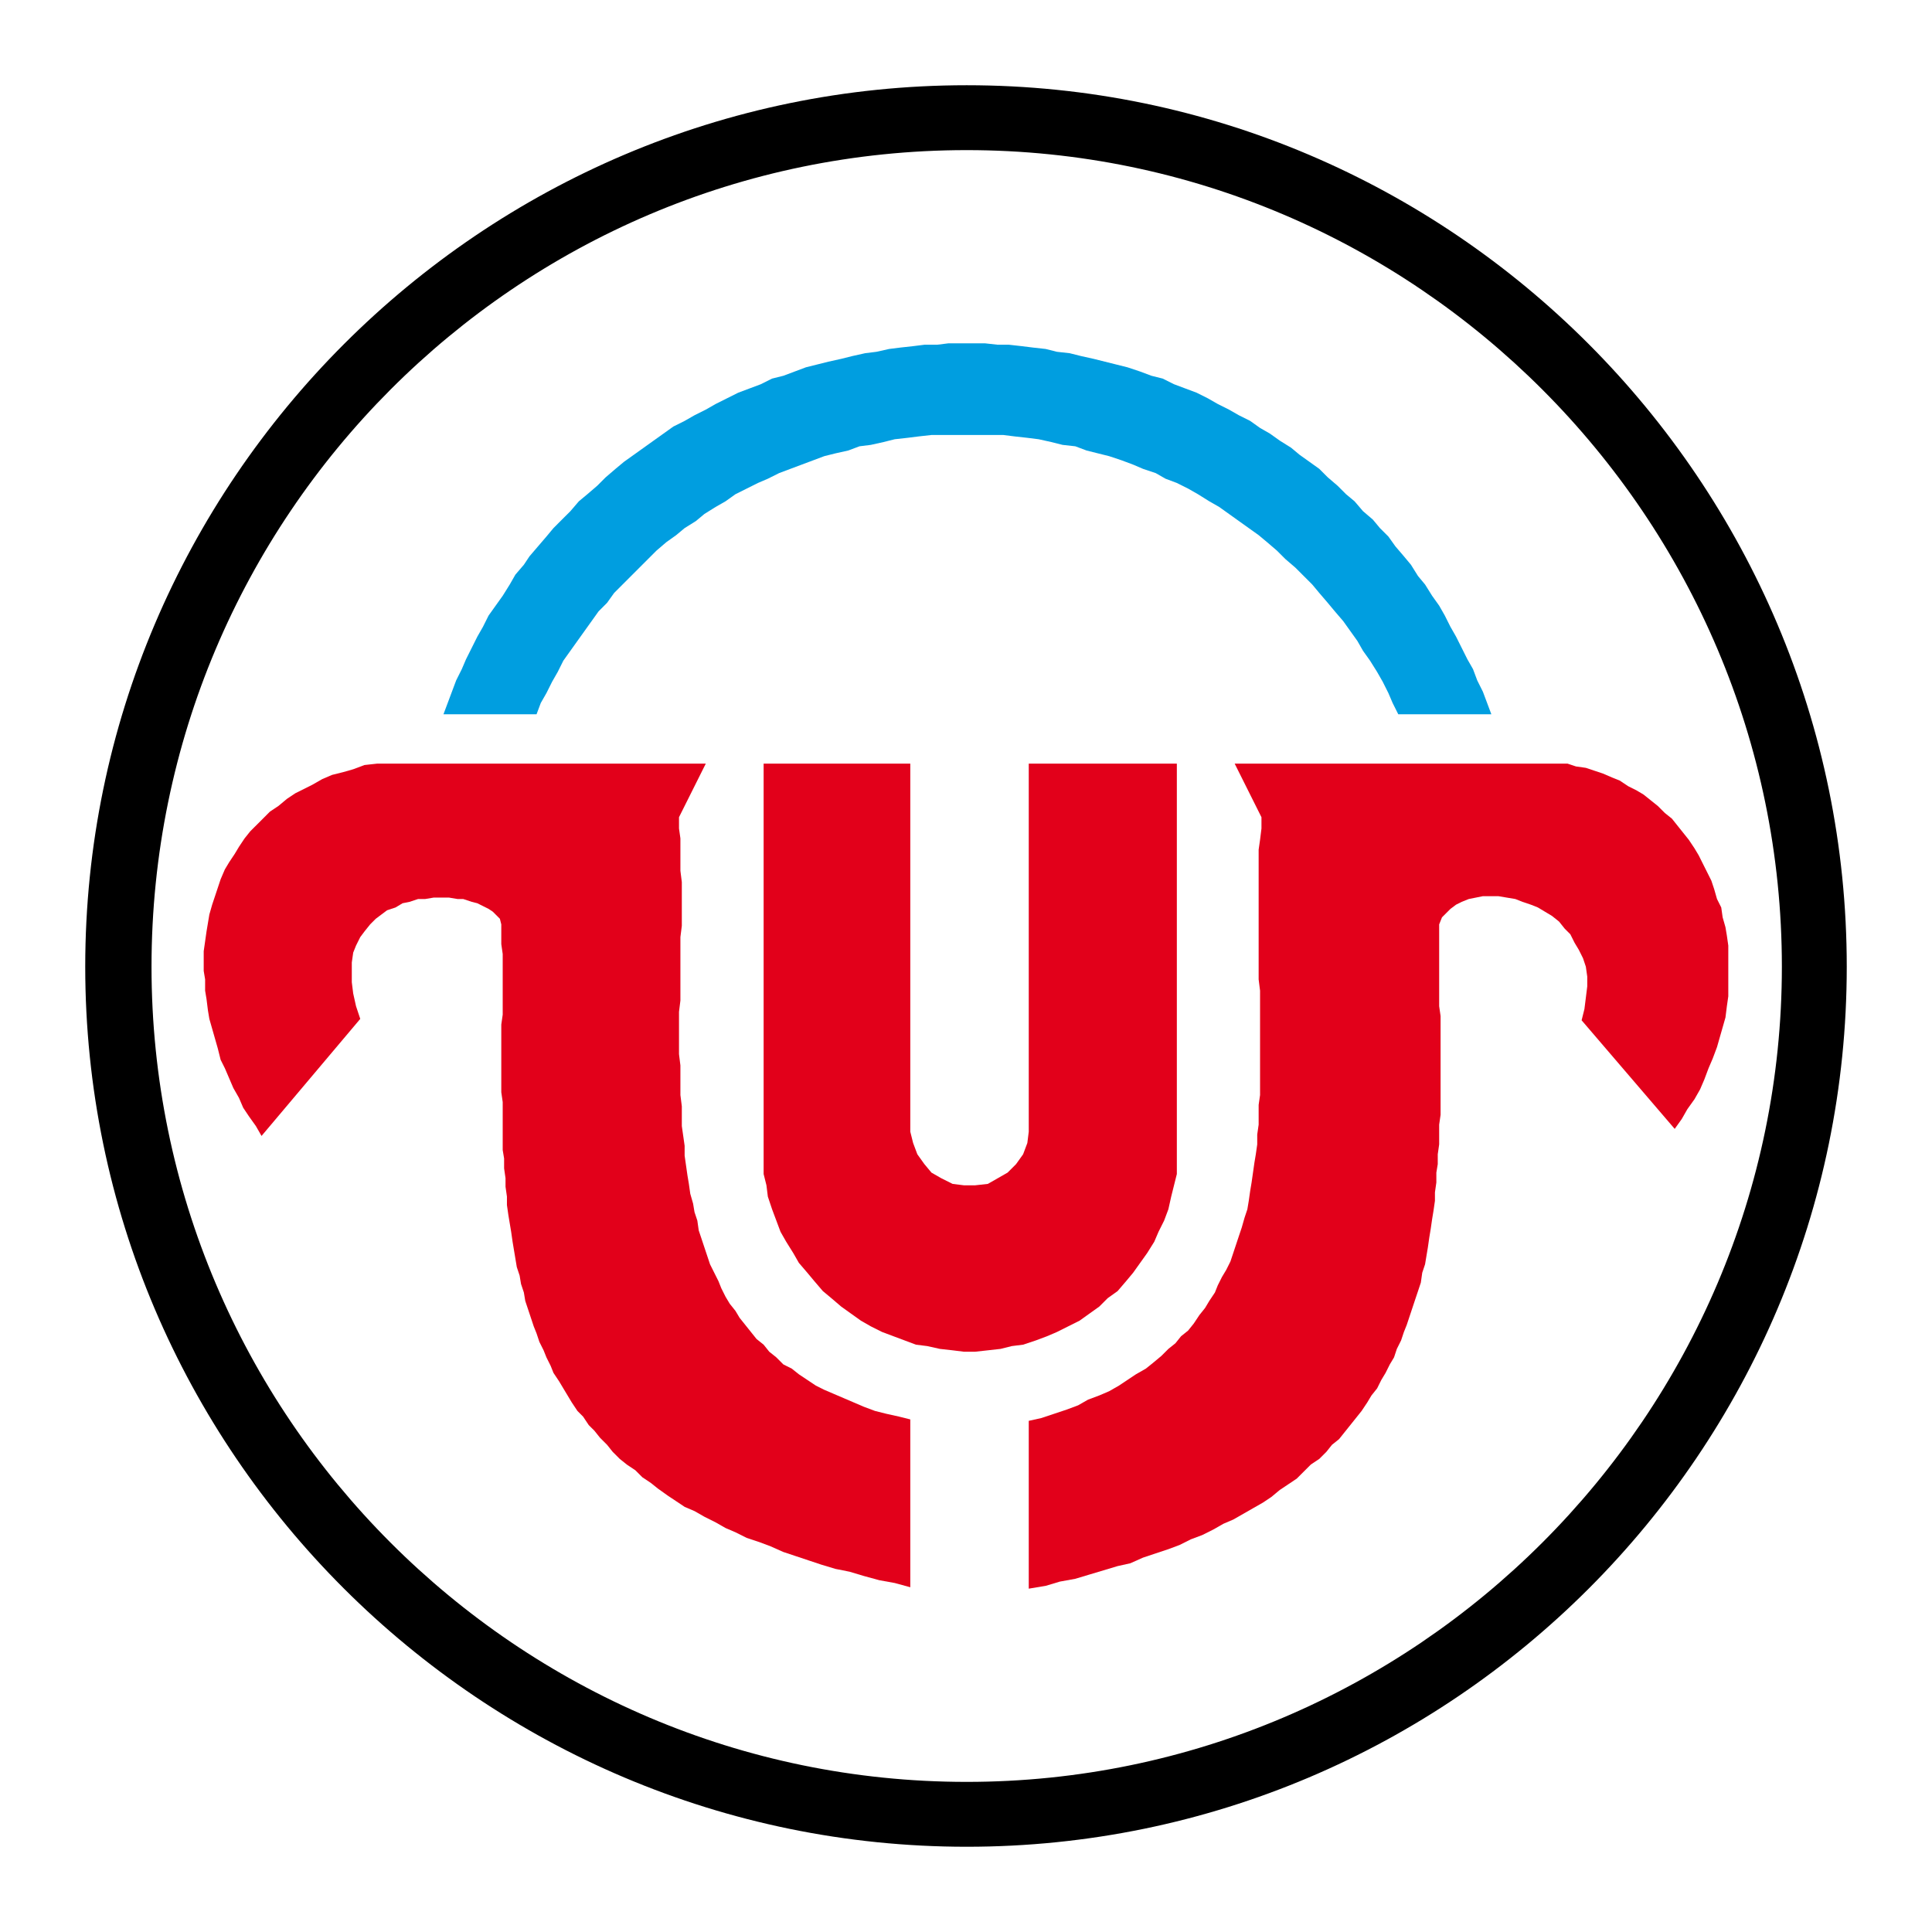
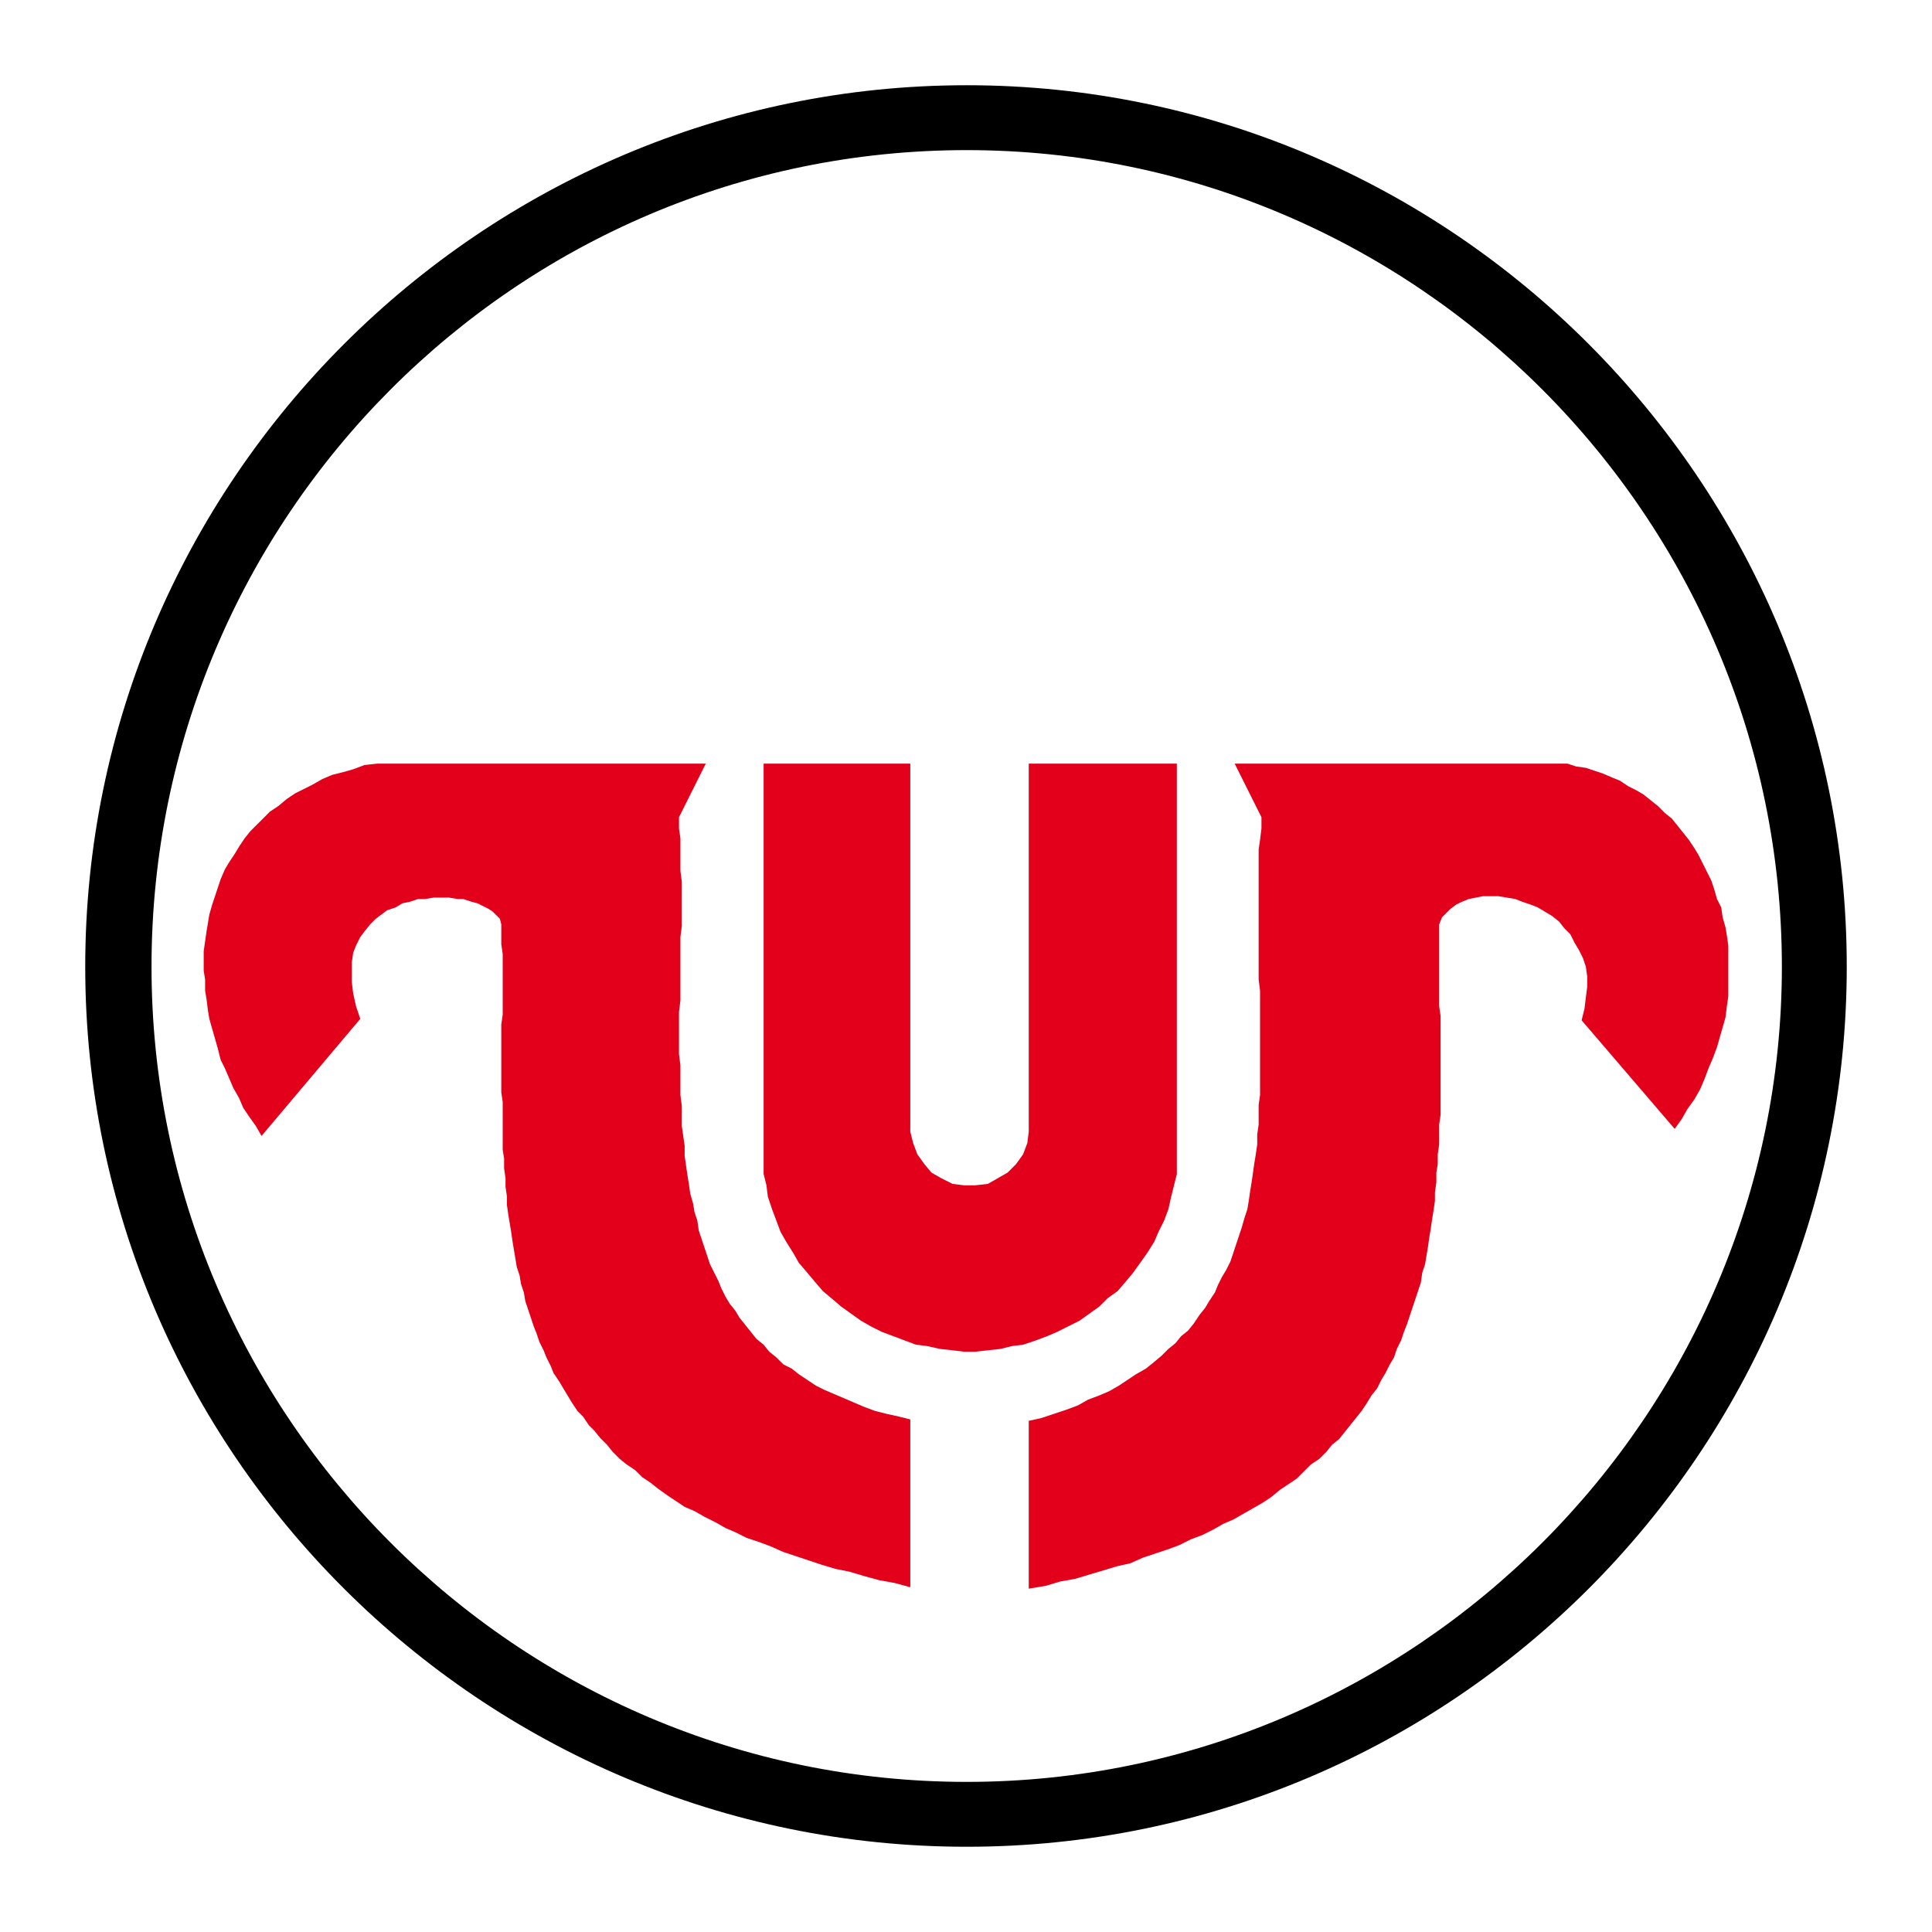
<svg xmlns="http://www.w3.org/2000/svg" version="1.1" id="Calque_1" width="192.756" height="192.756" viewBox="0 0 192.756 192.756" style="overflow:visible;enable-background:new 0 0 192.756 192.756;" xml:space="preserve">
  <g>
    <polygon style="fill-rule:evenodd;clip-rule:evenodd;fill:#FFFFFF;" points="0,0 192.756,0 192.756,192.756 0,192.756 0,0  " />
-     <polygon style="fill-rule:evenodd;clip-rule:evenodd;fill:#009EE0;" points="44.245,71.262 44.667,70.136 45.089,69.01    45.511,67.884 46.074,66.759 46.496,65.773 47.059,64.648 47.622,63.522 48.185,62.537 48.748,61.412 49.451,60.427 50.155,59.441    50.858,58.316 51.421,57.331 52.266,56.346 52.828,55.502 53.672,54.517 54.517,53.532 55.22,52.688 56.064,51.843 56.909,50.999    57.753,50.014 58.598,49.311 59.583,48.466 60.427,47.622 61.412,46.777 62.256,46.074 63.241,45.371 64.226,44.667 65.211,43.963    66.196,43.26 67.181,42.556 68.306,41.994 69.292,41.431 70.417,40.868 71.402,40.305 72.528,39.742 73.654,39.179 74.779,38.757    75.905,38.335 77.031,37.772 78.156,37.491 79.282,37.069 80.408,36.646 81.533,36.365 82.659,36.083 83.926,35.802 85.051,35.521    86.317,35.239 87.443,35.099 88.709,34.817 89.835,34.676 91.102,34.536 92.228,34.395 93.494,34.395 94.62,34.254 95.886,34.254    97.011,34.254 98.276,34.254 99.543,34.395 100.669,34.395 101.936,34.536 103.061,34.676 104.327,34.817 105.453,35.099    106.72,35.239 107.846,35.521 109.111,35.802 110.237,36.083 111.362,36.365 112.488,36.646 113.755,37.069 114.881,37.491    116.007,37.772 117.132,38.335 118.258,38.757 119.384,39.179 120.509,39.742 121.494,40.305 122.62,40.868 123.604,41.431    124.73,41.994 125.716,42.697 126.7,43.26 127.686,43.963 128.812,44.667 129.655,45.371 130.641,46.074 131.625,46.777    132.47,47.622 133.454,48.466 134.299,49.311 135.144,50.014 135.987,50.999 136.973,51.843 137.676,52.688 138.521,53.532    139.224,54.517 140.068,55.502 140.771,56.346 141.476,57.472 142.179,58.316 142.883,59.441 143.586,60.427 144.148,61.412    144.712,62.537 145.274,63.522 145.837,64.648 146.4,65.773 146.963,66.759 147.385,67.884 147.948,69.01 148.37,70.136    148.792,71.262 139.505,71.262 138.942,70.136 138.521,69.151 137.957,68.025 137.395,67.04 136.69,65.915 135.987,64.93    135.425,63.944 134.721,62.959 134.018,61.975 133.173,60.99 132.47,60.145 131.625,59.16 130.922,58.316 130.078,57.472    129.233,56.627 128.248,55.783 127.404,54.939 126.419,54.095 125.575,53.391 124.59,52.688 123.604,51.984 122.62,51.28    121.635,50.577 120.65,50.014 119.524,49.311 118.539,48.748 117.414,48.185 116.288,47.763 115.303,47.2 114.036,46.777    113.052,46.355 111.926,45.934 110.659,45.511 109.533,45.23 108.408,44.948 107.282,44.526 106.016,44.386 104.891,44.104    103.624,43.823 102.498,43.682 101.231,43.541 100.106,43.4 98.84,43.4 97.714,43.4 96.448,43.4 95.323,43.4 94.057,43.4    92.931,43.4 91.665,43.541 90.539,43.682 89.272,43.823 88.147,44.104 86.88,44.386 85.755,44.526 84.629,44.948 83.363,45.23    82.237,45.511 81.111,45.934 79.986,46.355 78.86,46.777 77.734,47.2 76.608,47.763 75.624,48.185 74.498,48.748 73.372,49.311    72.387,50.014 71.402,50.577 70.276,51.28 69.432,51.984 68.306,52.688 67.462,53.391 66.477,54.095 65.492,54.939 64.648,55.783    63.804,56.627 62.959,57.472 62.115,58.316 61.271,59.16 60.567,60.145 59.723,60.99 59.02,61.975 58.316,62.959 57.612,63.944    56.909,64.93 56.205,65.915 55.643,67.04 55.08,68.025 54.517,69.151 53.954,70.136 53.532,71.262 44.245,71.262  " />
    <polygon style="fill-rule:evenodd;clip-rule:evenodd;fill:#E2001A;" points="90.82,158.36 89.272,157.938 87.725,157.657    86.177,157.234 84.77,156.812 83.363,156.531 81.956,156.109 80.689,155.687 79.423,155.265 78.156,154.843 76.89,154.28    75.764,153.857 74.498,153.436 73.372,152.873 72.387,152.451 71.402,151.888 70.276,151.325 69.292,150.762 68.306,150.34    67.462,149.777 66.618,149.215 65.633,148.511 64.93,147.948 64.085,147.385 63.381,146.682 62.537,146.119 61.834,145.556    61.13,144.853 60.567,144.148 59.864,143.445 59.301,142.741 58.738,142.179 58.175,141.334 57.612,140.771 57.05,139.927    56.627,139.224 56.205,138.521 55.783,137.816 55.22,136.973 54.939,136.269 54.517,135.425 54.235,134.721 53.813,133.877    53.532,133.032 53.25,132.329 52.969,131.484 52.688,130.641 52.406,129.796 52.266,128.952 51.984,128.107 51.843,127.264    51.562,126.419 51.421,125.575 51.28,124.73 51.14,123.887 50.999,122.901 50.858,122.057 50.718,121.213 50.577,120.228    50.577,119.384 50.436,118.398 50.436,117.555 50.295,116.569 50.295,115.584 50.155,114.74 50.155,113.755 50.155,112.77    50.155,111.926 50.155,110.94 50.155,109.956 50.014,108.971 50.014,107.986 50.014,107.142 50.014,106.156 50.014,105.172    50.014,104.187 50.014,103.201 50.014,102.217 50.155,101.231 50.155,100.247 50.155,99.262 50.155,98.276 50.155,97.292    50.155,96.167 50.155,95.183 50.014,94.197 50.014,93.212 50.014,92.228 49.873,91.665 49.592,91.383 49.17,90.961 48.748,90.68    48.185,90.398 47.622,90.117 47.059,89.976 46.215,89.695 45.652,89.695 44.808,89.554 44.104,89.554 43.26,89.554 42.416,89.695    41.712,89.695 40.868,89.976 40.164,90.117 39.461,90.539 38.616,90.82 38.054,91.242 37.491,91.665 36.928,92.228 36.365,92.931    35.943,93.494 35.521,94.338 35.239,95.042 35.099,96.026 35.099,97.011 35.099,97.995 35.239,99.121 35.521,100.388    35.943,101.654 26.093,113.333 25.53,112.348 24.827,111.362 24.264,110.519 23.841,109.533 23.279,108.549 22.857,107.563    22.435,106.579 22.012,105.734 21.731,104.608 21.45,103.624 21.168,102.639 20.887,101.654 20.746,100.81 20.605,99.684    20.465,98.84 20.465,97.714 20.324,96.869 20.324,95.886 20.324,94.901 20.465,93.916 20.605,92.931 20.746,92.087 20.887,91.242    21.168,90.258 21.45,89.413 21.731,88.569 22.012,87.725 22.435,86.74 22.857,86.036 23.419,85.192 23.841,84.488 24.404,83.644    24.967,82.94 25.671,82.237 26.234,81.674 26.937,80.97 27.782,80.408 28.626,79.704 29.47,79.141 30.314,78.719 31.159,78.297    32.144,77.734 33.129,77.312 34.254,77.031 35.239,76.749 36.365,76.327 37.631,76.187 70.417,76.187 67.744,81.533 67.744,82.659    67.884,83.644 67.884,84.77 67.884,85.896 67.884,86.88 68.025,88.006 68.025,89.132 68.025,90.117 68.025,91.242 68.025,92.368    67.884,93.494 67.884,94.479 67.884,95.604 67.884,96.729 67.884,97.714 67.884,98.84 67.884,99.824 67.744,100.95 67.744,102.076    67.744,103.061 67.744,104.187 67.744,105.172 67.884,106.297 67.884,107.282 67.884,108.268 67.884,109.252 68.025,110.378    68.025,111.362 68.025,112.348 68.166,113.333 68.306,114.318 68.306,115.303 68.447,116.288 68.588,117.272 68.729,118.117    68.869,119.102 69.151,120.087 69.292,120.932 69.573,121.775 69.713,122.761 69.995,123.604 70.276,124.449 70.558,125.293    70.839,126.138 71.262,126.982 71.684,127.826 71.965,128.529 72.387,129.374 72.809,130.078 73.372,130.781 73.794,131.484    74.357,132.188 74.92,132.892 75.483,133.595 76.187,134.158 76.749,134.861 77.453,135.425 78.156,136.128 79,136.551    79.704,137.113 80.548,137.676 81.393,138.239 82.237,138.661 83.222,139.083 84.207,139.505 85.192,139.927 86.177,140.35    87.302,140.771 88.428,141.053 89.695,141.334 90.82,141.616 90.82,158.36  " />
    <polygon style="fill-rule:evenodd;clip-rule:evenodd;fill:#E2001A;" points="76.187,117.132 76.187,76.187 90.82,76.187    90.82,112.911 91.102,114.036 91.524,115.162 92.228,116.147 92.931,116.991 93.916,117.555 95.042,118.117 96.167,118.258    97.292,118.258 98.559,118.117 99.543,117.555 100.528,116.991 101.372,116.147 102.076,115.162 102.498,114.036 102.639,112.911    102.639,76.187 117.414,76.187 117.414,117.132 117.132,118.258 116.851,119.384 116.569,120.65 116.147,121.775 115.584,122.901    115.162,123.887 114.458,125.012 113.755,125.997 113.052,126.982 112.348,127.826 111.504,128.812 110.519,129.515    109.675,130.358 108.689,131.062 107.704,131.766 106.579,132.329 105.453,132.892 104.468,133.314 103.343,133.736    102.076,134.158 100.95,134.299 99.824,134.58 98.559,134.721 97.292,134.861 96.167,134.861 95.042,134.721 93.775,134.58    92.509,134.299 91.383,134.158 90.258,133.736 89.132,133.314 88.006,132.892 86.88,132.329 85.896,131.766 84.91,131.062    83.926,130.358 82.94,129.515 82.096,128.812 81.252,127.826 80.548,126.982 79.704,125.997 79.141,125.012 78.438,123.887    77.875,122.901 77.453,121.775 77.031,120.65 76.608,119.384 76.468,118.258 76.187,117.132  " />
    <polygon style="fill-rule:evenodd;clip-rule:evenodd;fill:#E2001A;" points="102.639,141.757 103.905,141.476 105.172,141.053    106.438,140.631 107.563,140.209 108.549,139.646 109.675,139.224 110.659,138.802 111.645,138.239 112.488,137.676    113.333,137.113 114.318,136.551 115.021,135.987 115.865,135.284 116.569,134.58 117.272,134.018 117.836,133.314    118.539,132.751 119.102,132.048 119.665,131.203 120.228,130.5 120.65,129.796 121.213,128.952 121.494,128.248 121.916,127.404    122.339,126.7 122.761,125.856 123.042,125.012 123.323,124.168 123.604,123.323 123.887,122.479 124.168,121.494 124.449,120.65    124.59,119.806 124.73,118.82 124.871,117.977 125.012,116.991 125.152,116.007 125.293,115.162 125.434,114.177 125.434,113.192    125.575,112.207 125.575,111.223 125.575,110.237 125.716,109.252 125.716,108.268 125.716,107.142 125.716,106.156    125.716,105.172 125.716,104.046 125.716,103.061 125.716,102.076 125.716,100.95 125.716,99.824 125.716,98.84 125.575,97.714    125.575,96.729 125.575,95.604 125.575,94.62 125.575,93.494 125.575,92.368 125.575,91.383 125.575,90.258 125.575,89.132    125.575,88.006 125.575,86.88 125.575,85.896 125.575,84.77 125.716,83.785 125.856,82.659 125.856,81.533 123.183,76.187    155.405,76.187 156.391,76.187 157.234,76.468 158.22,76.608 159.064,76.89 159.908,77.171 160.894,77.594 161.597,77.875    162.441,78.438 163.285,78.86 163.989,79.282 164.692,79.845 165.396,80.408 166.1,81.111 166.804,81.674 167.366,82.377    167.929,83.081 168.491,83.785 169.055,84.629 169.477,85.333 169.898,86.177 170.321,87.021 170.743,87.865 171.024,88.709    171.306,89.695 171.729,90.539 171.869,91.524 172.15,92.509 172.291,93.353 172.432,94.338 172.432,95.323 172.432,96.308    172.432,97.433 172.432,98.418 172.432,99.402 172.291,100.388 172.15,101.514 171.869,102.498 171.587,103.483 171.306,104.468    170.884,105.594 170.462,106.579 170.04,107.704 169.617,108.689 169.055,109.675 168.351,110.659 167.788,111.645    167.085,112.629 157.798,101.795 158.079,100.669 158.22,99.543 158.36,98.418 158.36,97.433 158.22,96.448 157.938,95.604    157.517,94.76 157.094,94.057 156.672,93.212 156.109,92.649 155.547,91.946 154.843,91.383 154.14,90.961 153.436,90.539    152.732,90.258 151.888,89.976 151.185,89.695 150.34,89.554 149.496,89.413 148.792,89.413 147.948,89.413 147.244,89.554    146.541,89.695 145.837,89.976 145.274,90.258 144.712,90.68 144.289,91.102 143.867,91.524 143.586,92.228 143.586,93.212    143.586,94.197 143.586,95.323 143.586,96.308 143.586,97.292 143.586,98.276 143.586,99.402 143.586,100.388 143.727,101.372    143.727,102.357 143.727,103.343 143.727,104.327 143.727,105.453 143.727,106.438 143.727,107.423 143.727,108.408    143.727,109.393 143.727,110.378 143.727,111.223 143.586,112.207 143.586,113.192 143.586,114.177 143.445,115.162    143.445,116.147 143.305,116.991 143.305,117.977 143.164,118.961 143.164,119.806 143.022,120.791 142.883,121.635    142.741,122.62 142.601,123.464 142.46,124.449 142.319,125.293 142.179,126.138 141.897,126.982 141.757,127.967 141.476,128.812    141.193,129.655 140.912,130.5 140.631,131.344 140.35,132.188 140.068,132.892 139.786,133.736 139.364,134.58 139.083,135.425    138.661,136.128 138.239,136.973 137.816,137.676 137.395,138.521 136.832,139.224 136.409,139.927 135.847,140.771    135.284,141.476 134.721,142.179 134.158,142.883 133.595,143.586 132.892,144.148 132.329,144.853 131.625,145.556    130.781,146.119 130.078,146.822 129.374,147.525 128.529,148.089 127.686,148.651 126.841,149.354 125.997,149.918    125.012,150.48 124.026,151.044 123.042,151.606 122.057,152.028 121.072,152.591 119.946,153.154 118.82,153.576 117.694,154.14    116.569,154.562 115.303,154.983 114.036,155.405 112.77,155.969 111.504,156.25 110.097,156.672 108.689,157.094 107.282,157.517    105.734,157.798 104.327,158.22 102.639,158.501 102.639,141.757  " />
    <path style="fill-rule:evenodd;clip-rule:evenodd;" d="M96.448,184.251c-48.404,0-87.944-39.398-87.944-87.803   S48.044,8.504,96.448,8.504s87.803,39.54,87.803,87.944S144.853,184.251,96.448,184.251L96.448,184.251z M96.448,14.977   c-44.886,0-81.331,36.585-81.331,81.472c0,44.745,36.444,81.33,81.331,81.33c44.745,0,81.33-36.585,81.33-81.33   C177.778,51.562,141.193,14.977,96.448,14.977L96.448,14.977z" />
  </g>
</svg>